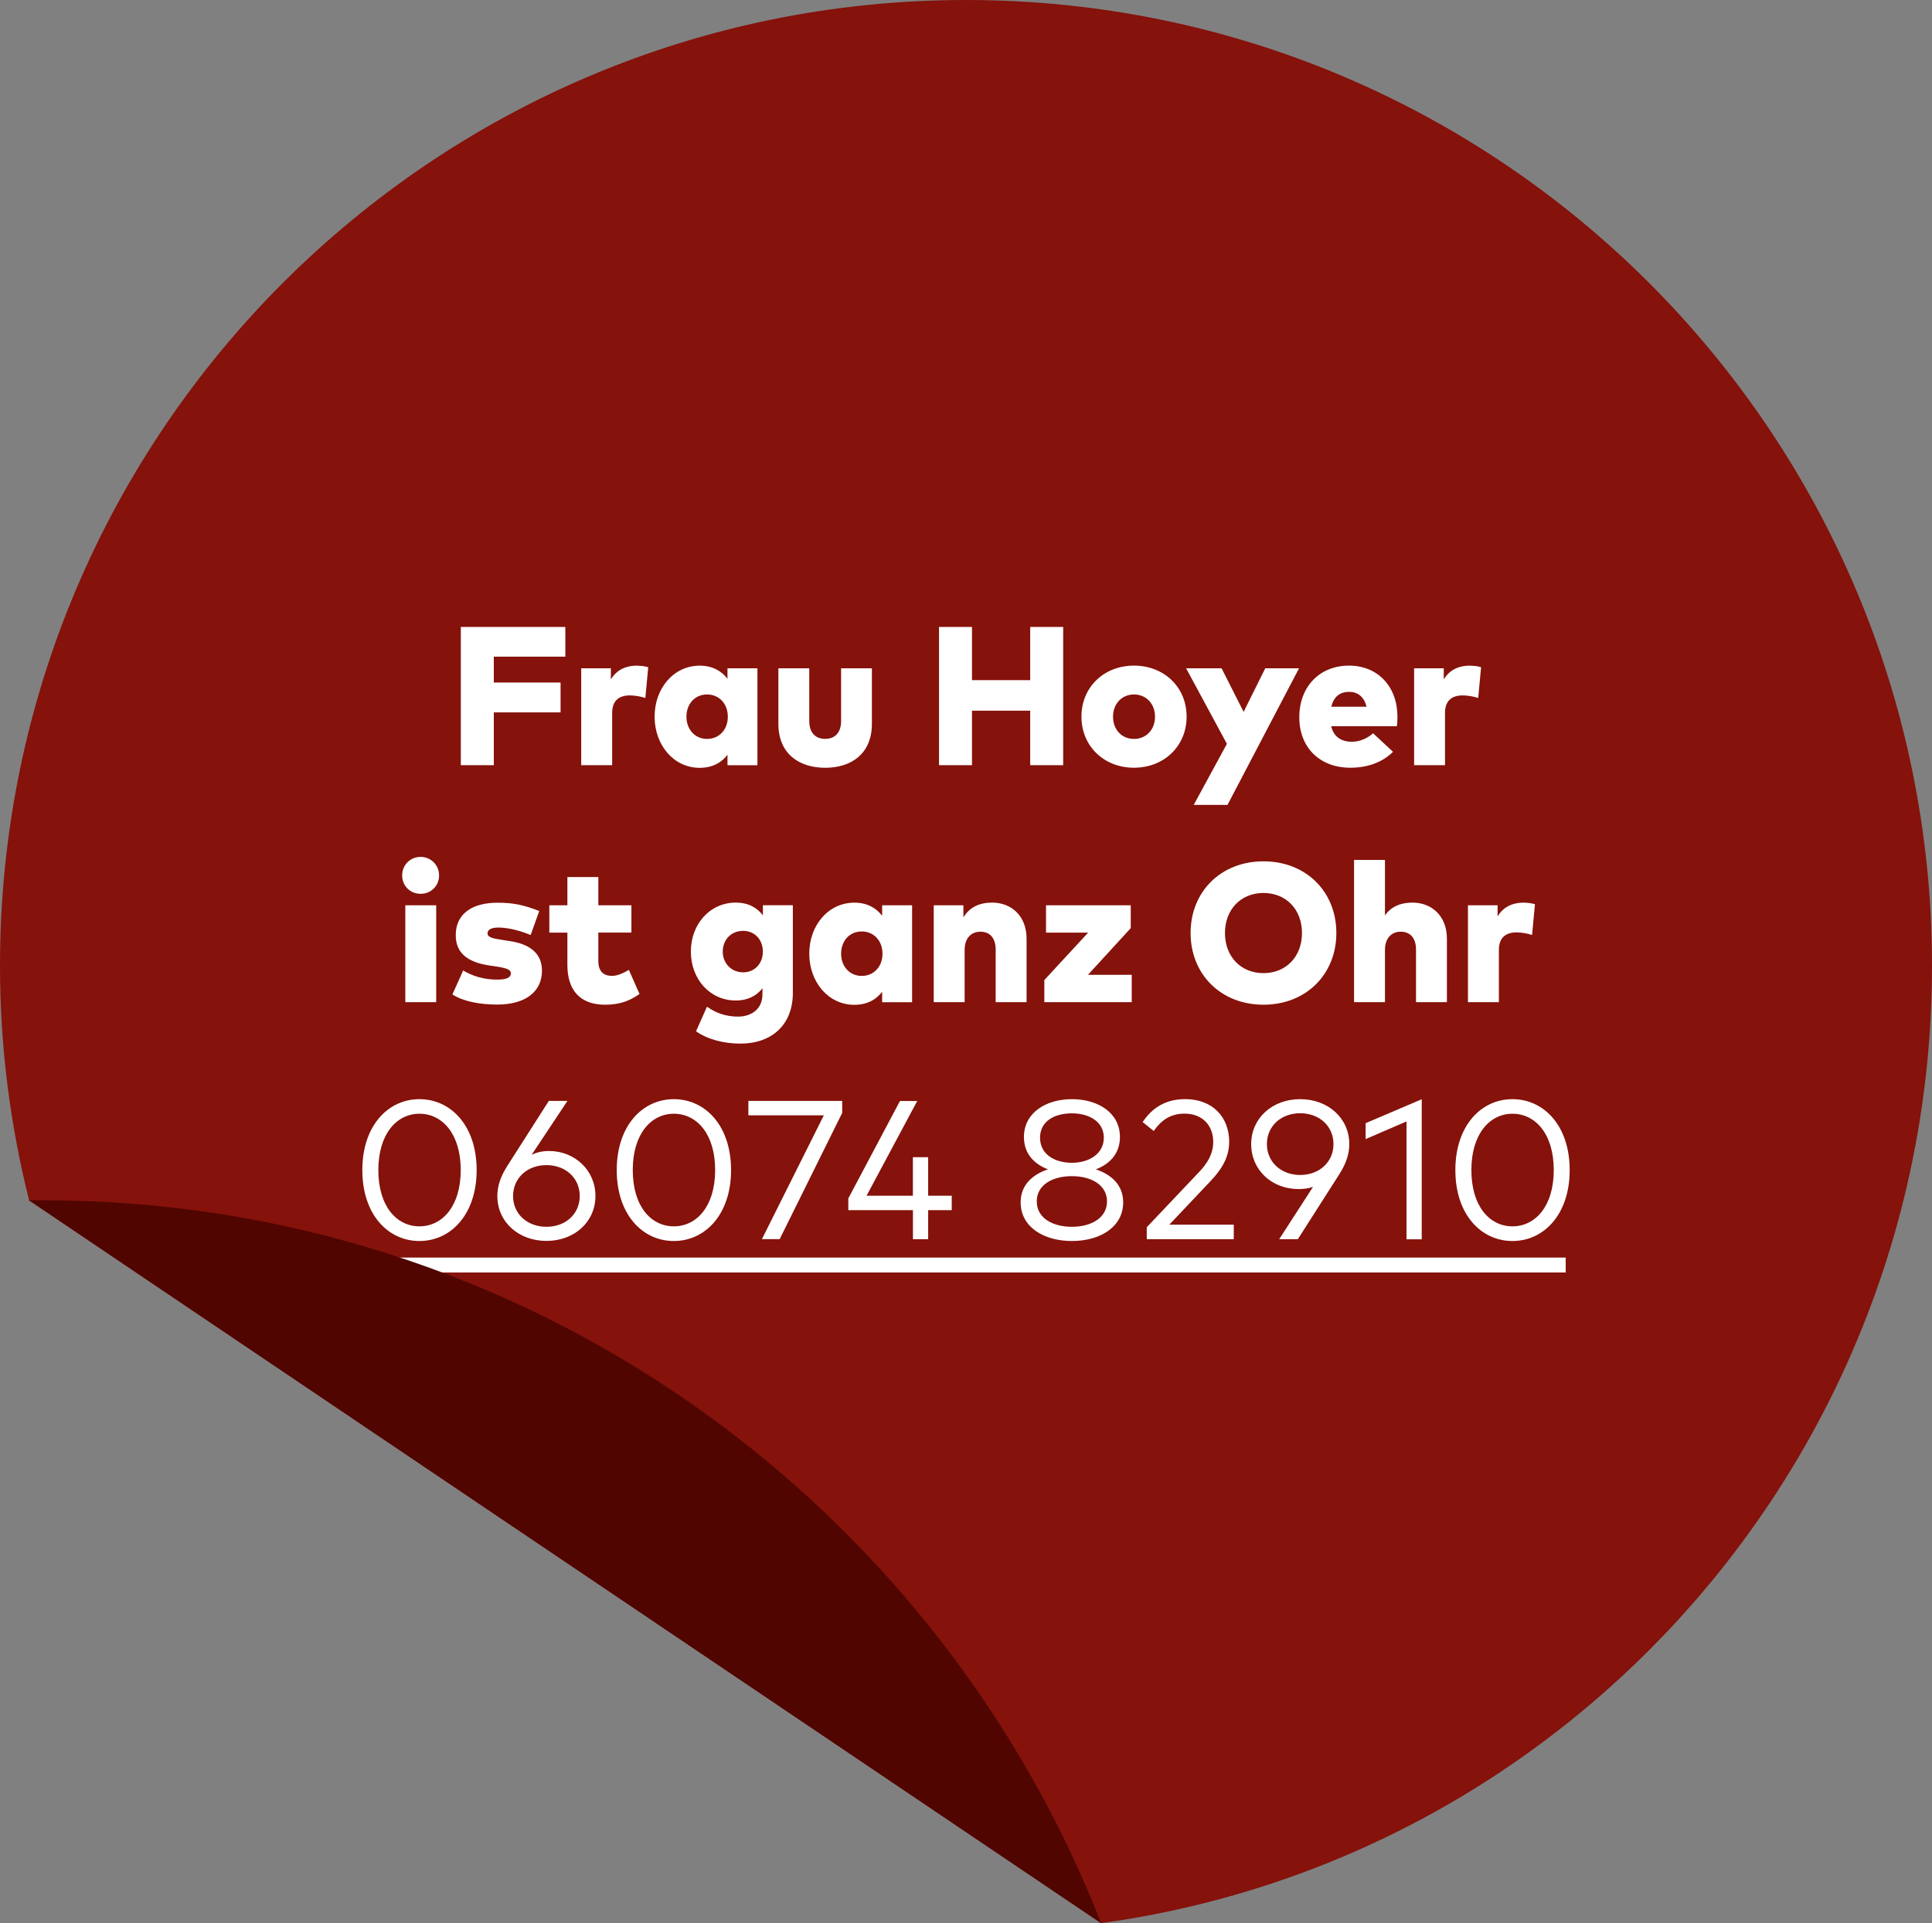
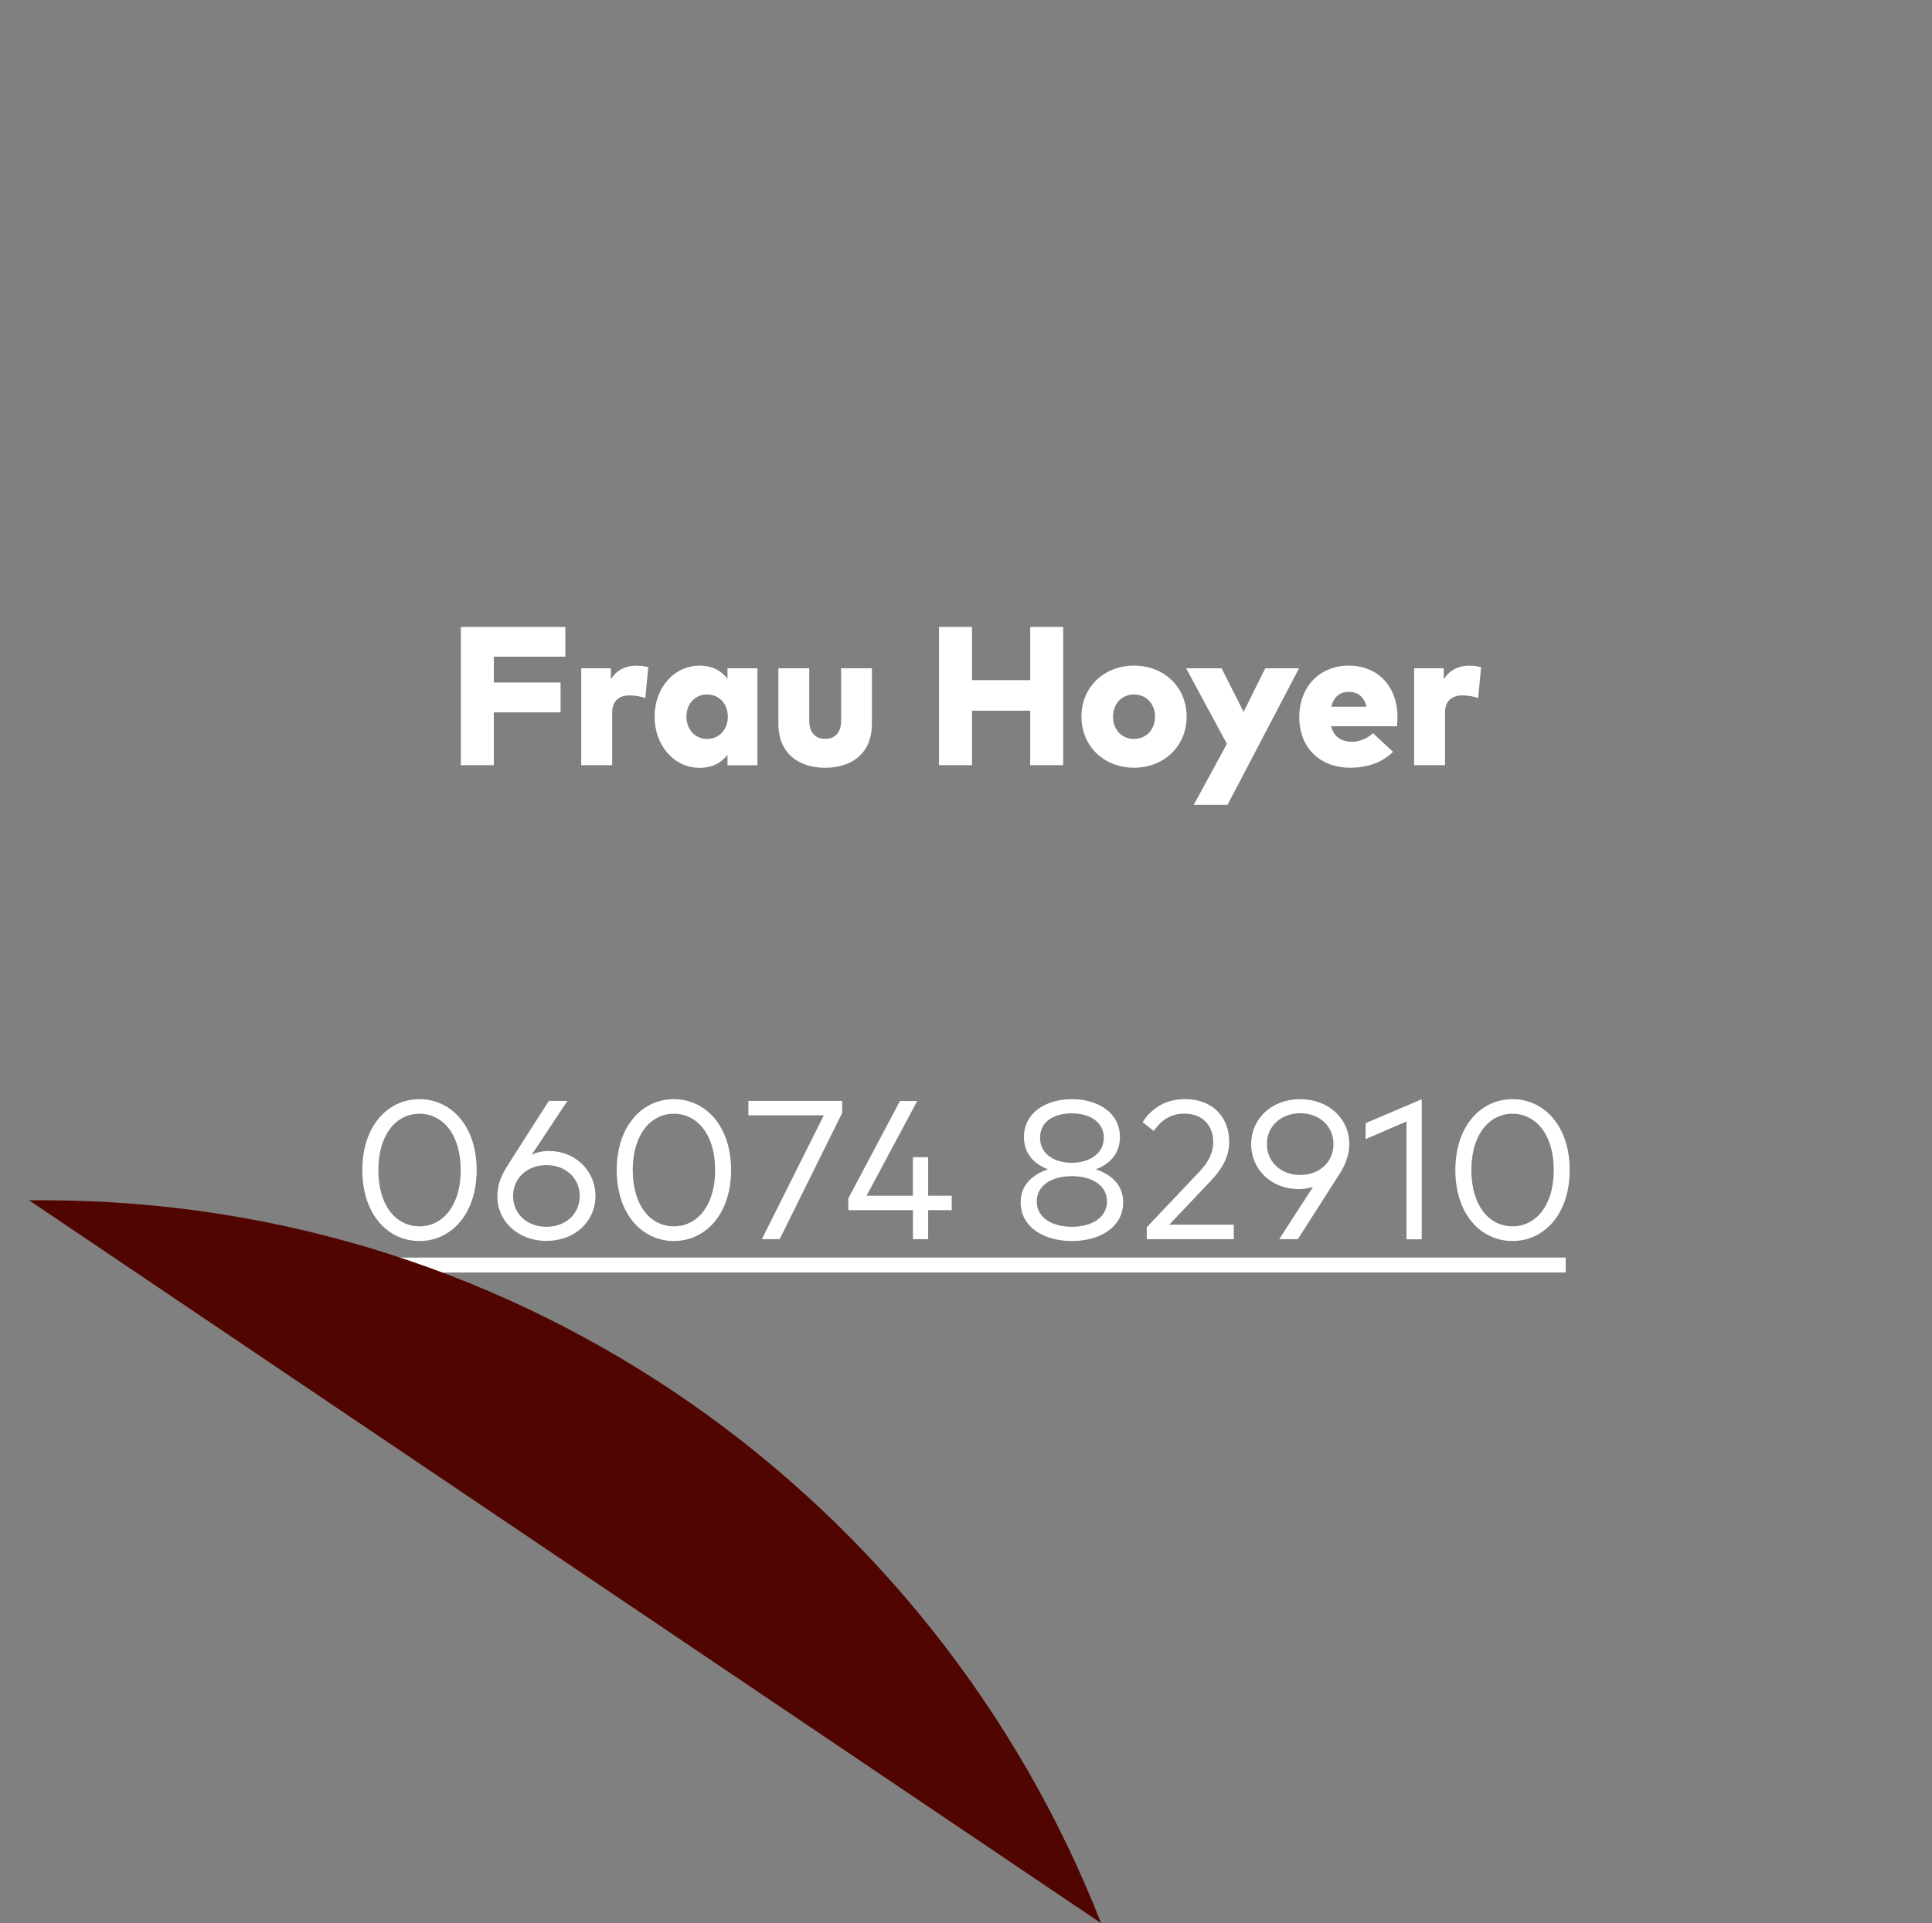
<svg xmlns="http://www.w3.org/2000/svg" id="Ebene_2" data-name="Ebene 2" viewBox="0 0 388.35 386.67">
  <rect x="0" y="0" width="388.35" height="386.67" fill="#808080" stroke="none" />
  <defs>
    <style> .cls-1 { fill: #85120b; } .cls-1, .cls-2, .cls-3 { stroke-width: 0px; } .cls-2 { fill: #fff; } .cls-4 { fill: none; stroke: #fff; stroke-width: 3px; } .cls-3 { fill: #500500; } </style>
  </defs>
  <g id="Ebene_1-2" data-name="Ebene 1">
    <g>
-       <path class="cls-1" d="M388.35,194.17C388.35,86.93,301.41,0,194.17,0S0,86.93,0,194.17c0,16.29,2.06,32.09,5.86,47.2l215.47,145.3c94.59-13.02,167.02-94.34,167.02-192.5h0Z" />
      <path class="cls-2" d="M84.31,221c-6.31,0-11.48,5.34-11.48,14.26s5.16,14.26,11.48,14.26,11.5-5.36,11.5-14.26-5.16-14.26-11.5-14.26h0ZM84.31,223.93c4.59,0,8.3,4.03,8.3,11.32s-3.71,11.32-8.3,11.32-8.26-4.03-8.26-11.32,3.71-11.32,8.26-11.32h0ZM114.05,221.35h-3.73l-8.28,12.97c-1.33,2.08-2.07,3.99-2.07,6.15,0,5.16,4.21,9.03,9.87,9.03s9.85-3.87,9.85-9.03-4.15-9.05-9.33-9.05c-1.51,0-2.64.34-3.51.79l7.21-10.86h0ZM109.84,234.26c3.85,0,6.69,2.58,6.69,6.21s-2.84,6.19-6.69,6.19-6.71-2.58-6.71-6.19c.02-3.63,2.86-6.21,6.71-6.21h0ZM135.45,221c-6.31,0-11.48,5.34-11.48,14.26s5.16,14.26,11.48,14.26,11.5-5.36,11.5-14.26-5.16-14.26-11.5-14.26h0ZM135.45,223.93c4.59,0,8.3,4.03,8.3,11.32s-3.71,11.32-8.3,11.32-8.26-4.03-8.26-11.32,3.71-11.32,8.26-11.32h0ZM169.29,221.35h-18.86v2.9h15.17l-12.45,24.9h3.57l12.57-25.39v-2.4h0ZM186.56,232.67h-3.06v7.74h-9.31l10.18-19.04h-3.47l-10.38,19.58v2.36h12.99v5.84h3.06v-5.84h4.74v-2.9h-4.74v-7.74h0ZM215.47,221c-5.3,0-9.65,2.78-9.65,7.6,0,3.42,2.12,5.48,4.84,6.51-3.04,1.01-5.5,3.08-5.5,6.63,0,4.96,4.63,7.78,10.31,7.78s10.3-2.82,10.3-7.78c0-3.55-2.46-5.62-5.5-6.63,2.72-1.03,4.85-3.1,4.85-6.51,0-4.82-4.35-7.6-9.65-7.6h0ZM215.47,236.48c3.87,0,7.05,1.77,7.05,5.08s-3.18,5.1-7.05,5.1-7.07-1.75-7.07-5.1,3.18-5.08,7.07-5.08h0ZM215.47,223.85c3.51,0,6.41,1.71,6.41,4.9s-2.9,5.04-6.41,5.04-6.41-1.71-6.41-5.04,2.9-4.9,6.41-4.9h0ZM231.91,227.39c1.31-1.83,3.04-3.48,6.2-3.48,3.69,0,5.76,2.48,5.76,5.68,0,2.38-1.15,4.29-2.86,6.08l-10.5,11.08v2.4h17.49v-2.92h-12.95l8.3-8.78c1.81-1.93,3.73-4.41,3.73-7.86,0-4.9-3.24-8.6-8.88-8.6-4.76,0-7.21,2.66-8.52,4.61l2.22,1.79h0ZM257.15,249.15h3.73l8.28-12.97c1.33-2.08,2.06-3.99,2.06-6.15,0-5.16-4.21-9.03-9.87-9.03s-9.85,3.87-9.85,9.03,4.07,9.05,9.57,9.05c.99,0,1.97-.14,2.86-.44l-6.79,10.5h0ZM261.35,236.24c-3.85,0-6.69-2.6-6.69-6.21s2.84-6.2,6.69-6.2,6.69,2.58,6.69,6.2-2.84,6.21-6.69,6.21h0ZM285.78,221.02l-11.28,4.81v3.2l8.22-3.55v23.69h3.06v-28.13h0ZM304.02,221c-6.31,0-11.48,5.34-11.48,14.26s5.16,14.26,11.48,14.26,11.5-5.36,11.5-14.26-5.16-14.26-11.5-14.26h0ZM304.02,223.93c4.59,0,8.3,4.03,8.3,11.32s-3.71,11.32-8.3,11.32-8.26-4.03-8.26-11.32,3.71-11.32,8.26-11.32h0Z" />
-       <path class="cls-2" d="M87.68,182.02h-6.21v19.48h6.21v-19.48h0ZM84.55,172.29c-2.1,0-3.71,1.63-3.71,3.73s1.61,3.69,3.71,3.69,3.71-1.61,3.71-3.69-1.63-3.73-3.71-3.73h0ZM108.41,183.17c-3.2-1.23-5.22-1.67-8.38-1.67-5.3,0-8.42,2.36-8.42,6.51,0,3.49,2.18,5.44,6.87,6.13l1.13.16c2.2.34,3.08.64,3.08,1.39,0,.83-.79,1.27-2.72,1.27-2.7,0-4.92-.68-6.87-1.83l-2.16,4.81c2.22,1.45,5.66,2.04,8.99,2.04,5.68,0,9.01-2.56,9.01-6.83,0-3.28-2.2-5.28-6.37-5.92l-1.43-.22c-1.91-.3-3.14-.5-3.14-1.33,0-.71.64-1.19,2.26-1.19,1.99.02,4.49.7,6.41,1.51l1.73-4.85h0ZM126.92,182.02h-6.65v-5.68h-6.22v5.68h-3.63v5.5h3.63v6.49c0,4.88,2.36,8,7.59,8,3.14,0,5.08-.89,6.91-2.16l-2.14-4.85c-.97.58-2.22,1.21-3.38,1.21-1.57,0-2.76-.75-2.76-3v-5.7h6.65v-5.5h0ZM147.9,181.48c-5.22,0-9.03,4.33-9.03,9.85s3.81,9.83,9.03,9.83c2.5,0,4.21-.99,5.36-2.46v1.21c0,3.1-2.38,4.49-4.9,4.49-2.3,0-4.35-.64-6.25-1.99l-2.2,4.94c2.32,1.65,5.64,2.48,8.9,2.48,6.37,0,10.56-3.81,10.56-10.21v-17.61h-6.02v2.03c-1.15-1.51-2.88-2.56-5.44-2.56h0ZM149.37,187.16c2.34,0,3.97,1.77,3.97,4.17s-1.63,4.17-3.97,4.17-4.09-1.81-4.09-4.17,1.67-4.17,4.09-4.17h0ZM183.34,182.02h-6.02v2.11c-1.17-1.53-2.96-2.64-5.58-2.64-5.22,0-9.07,4.53-9.07,10.25s3.85,10.29,9.05,10.29c2.64,0,4.43-1.09,5.6-2.62v2.1h6.02v-19.48h0ZM173.22,187.28c2.44,0,4.17,1.89,4.17,4.47s-1.73,4.47-4.17,4.47-4.15-1.93-4.15-4.47,1.67-4.47,4.15-4.47h0ZM199.45,181.48c-2.6,0-4.57.93-5.8,2.98v-2.44h-5.96v19.48h6.21v-10.48c0-2.52,1.43-3.69,3.16-3.69,1.93,0,3.08,1.29,3.08,3.59v10.58h6.21v-12.79c0-4.51-3.02-7.23-6.91-7.23h0ZM227.3,182.02h-17.04v5.5h8.46l-8.8,9.53v4.45h17.57v-5.5h-8.8l8.6-9.39v-4.59h0ZM253.97,173.18c-8.58,0-14.65,6.12-14.65,14.41s6.08,14.42,14.65,14.42,14.65-6.12,14.65-14.42-6.08-14.41-14.65-14.41h0ZM253.97,179.54c4.53,0,7.74,3.3,7.74,8.06s-3.22,8.06-7.74,8.06-7.74-3.3-7.74-8.06,3.22-8.06,7.74-8.06h0ZM278.39,172.89h-6.21v28.61h6.21v-10.48c0-2.52,1.43-3.69,3.16-3.69,1.93,0,3.08,1.29,3.08,3.59v10.58h6.21v-12.79c0-4.51-3.02-7.23-6.91-7.23-2.42,0-4.31.81-5.54,2.58v-11.18h0ZM306.35,181.48c-2.38,0-4.19.89-5.32,2.78v-2.24h-5.96v19.48h6.22v-10.52c0-2.42,1.35-3.51,3.55-3.51,1.11,0,2.28.24,3.12.52l.58-6.19c-.48-.14-1.27-.3-2.18-.3h0Z" />
      <path class="cls-2" d="M112.68,137.23h-13.42v-5.2h14.38v-5.98h-21.01v27.8h6.63v-10.62h13.42v-6h0ZM128.11,133.83c-2.38,0-4.19.89-5.32,2.78v-2.24h-5.96v19.48h6.22v-10.52c0-2.42,1.35-3.51,3.55-3.51,1.11,0,2.28.24,3.12.52l.58-6.19c-.48-.14-1.27-.3-2.18-.3h0ZM152.25,134.37h-6.02v2.11c-1.17-1.53-2.96-2.64-5.58-2.64-5.22,0-9.07,4.53-9.07,10.25s3.85,10.29,9.05,10.29c2.64,0,4.43-1.09,5.6-2.62v2.1h6.02v-19.48h0ZM142.13,139.63c2.44,0,4.17,1.89,4.17,4.47s-1.73,4.47-4.17,4.47-4.15-1.93-4.15-4.47,1.67-4.47,4.15-4.47h0ZM175.26,134.37h-6.19v10.58c0,2.48-1.35,3.61-3.2,3.61s-3.2-1.13-3.2-3.61v-10.58h-6.21v11.12c0,6.12,4.21,8.88,9.41,8.88s9.39-2.76,9.39-8.86v-11.14h0ZM195.38,126.05h-6.63v27.8h6.63v-10.96h11.7v10.96h6.63v-27.8h-6.63v10.7h-11.7v-10.7h0ZM227.94,133.83c-6.08,0-10.56,4.37-10.56,10.26s4.49,10.27,10.56,10.27,10.58-4.37,10.58-10.27-4.49-10.26-10.58-10.26h0ZM227.94,139.63c2.44,0,4.23,1.85,4.23,4.47s-1.79,4.47-4.23,4.47-4.21-1.85-4.21-4.47,1.79-4.47,4.21-4.47h0ZM261.12,134.37h-6.79l-4.35,8.76-4.43-8.76h-7.13l8.2,15.19-6.67,12.27h6.79l14.38-27.46h0ZM271.16,133.83c-5.92,0-9.99,4.25-9.99,10.38s4.15,10.15,10.26,10.15c3.59,0,6.55-1.17,8.58-3.2l-4.01-3.73c-1.23,1.11-2.8,1.71-4.25,1.71-2.14,0-3.65-.99-4.17-3.12h13.2c.08-.42.12-1.29.12-1.93-.02-6.09-3.97-10.26-9.75-10.26h0ZM271.18,139.11c1.81,0,3.02,1.03,3.51,2.98h-7.09c.48-1.93,1.65-2.98,3.57-2.98h0ZM295.53,133.83c-2.38,0-4.19.89-5.32,2.78v-2.24h-5.96v19.48h6.21v-10.52c0-2.42,1.35-3.51,3.55-3.51,1.11,0,2.28.24,3.12.52l.58-6.19c-.48-.14-1.27-.3-2.18-.3h0Z" />
      <line class="cls-4" x1="74.72" y1="254.35" x2="314.72" y2="254.35" />
      <path class="cls-3" d="M5.77,241.4h.17l215.38,145.27h.01c-33.29-85.02-115.84-145.34-212.66-145.34-1.08,0-2.04,0-2.9,0v.06h0Z" />
    </g>
  </g>
</svg>